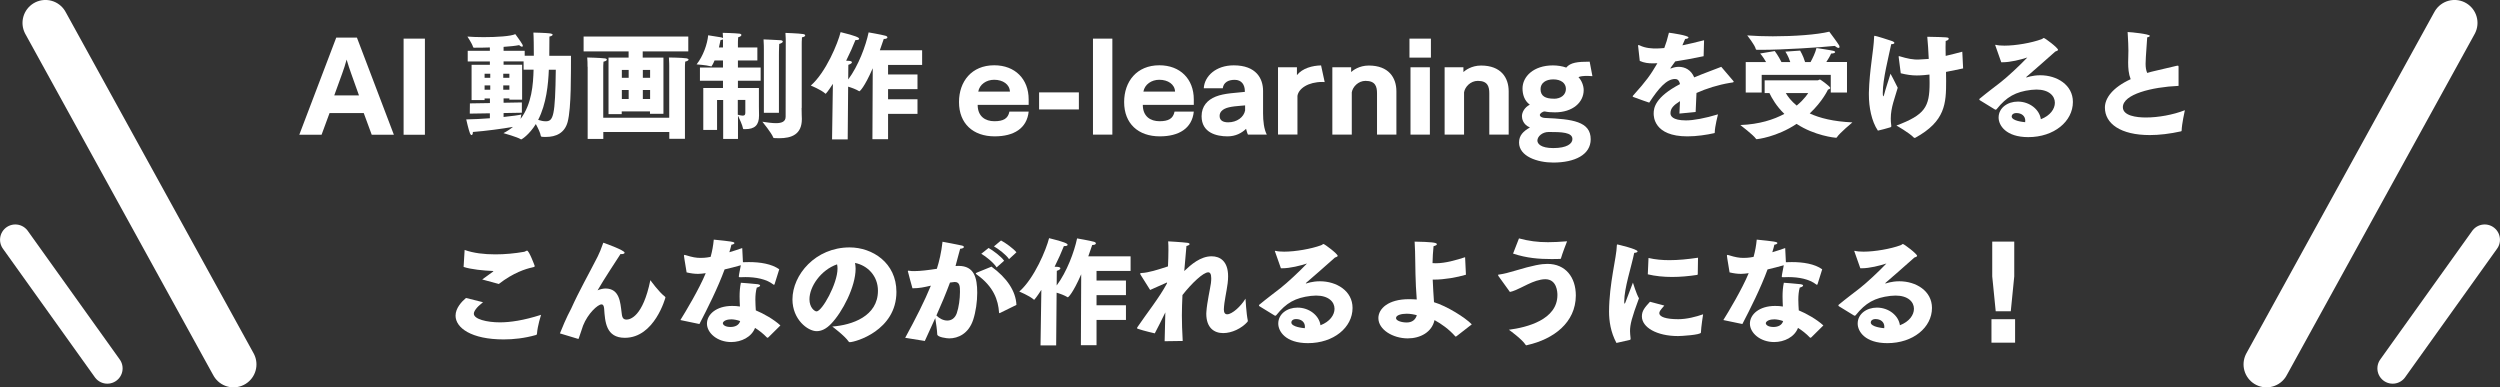
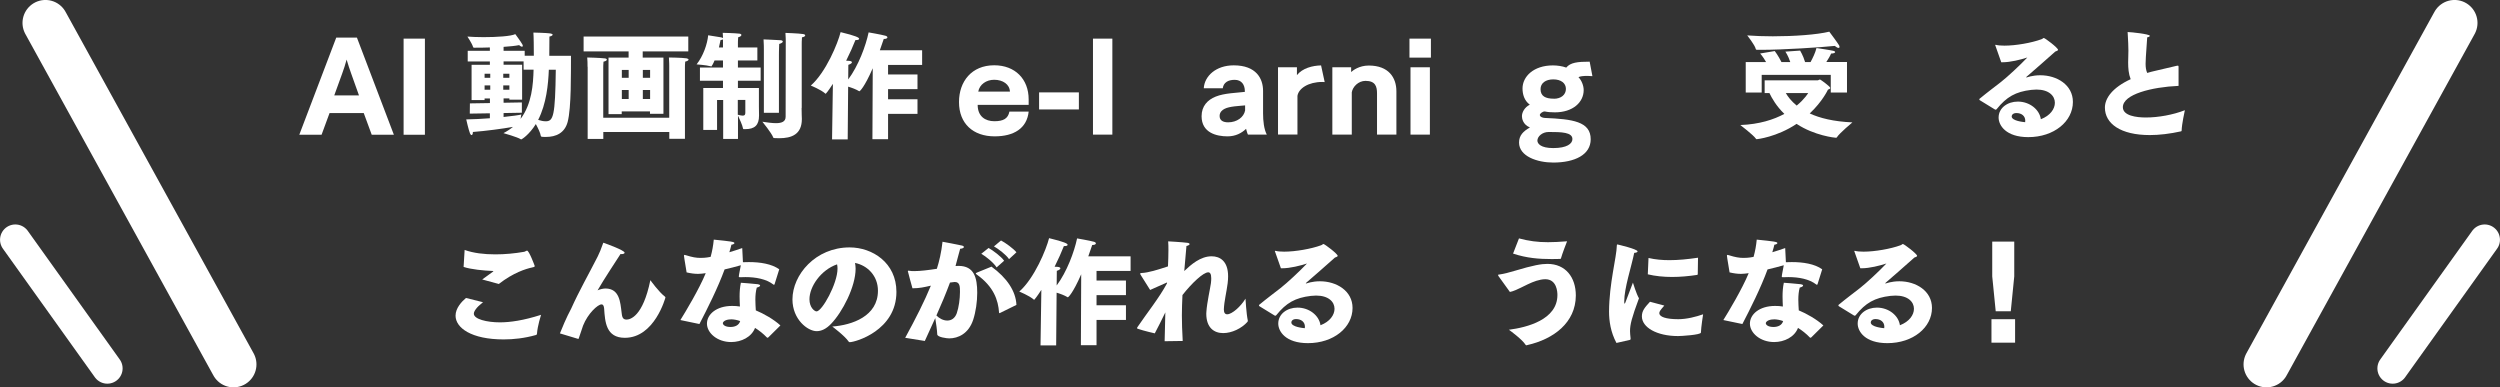
<svg xmlns="http://www.w3.org/2000/svg" id="_レイヤー_2" data-name="レイヤー 2" viewBox="0 0 388.32 60.17">
  <rect x="0" y="0" width="388.32" height="60.17" fill="#333333" stroke="none" />
  <defs>
    <style>
      .cls-1 {
        fill: #fff;
      }

      .cls-2 {
        stroke-width: 7.13px;
      }

      .cls-2, .cls-3 {
        fill: none;
        stroke: #fff;
        stroke-linecap: round;
        stroke-linejoin: round;
      }

      .cls-3 {
        stroke-width: 4.75px;
      }
    </style>
  </defs>
  <g id="_レイヤー_1-2" data-name="レイヤー 1">
    <g>
      <g>
        <path class="cls-1" d="M52.23,5.84h3.21l5.74,15.09h-3.44l-1.24-3.37h-5.31l-1.24,3.37h-3.46l5.74-15.09ZM55.76,14.82l-1.22-3.42c-.18-.5-.5-1.44-.7-2.14-.18.72-.47,1.55-.68,2.14l-1.24,3.42h3.85Z" />
        <path class="cls-1" d="M62.69,6h3.31v14.93h-3.31V6Z" />
        <path class="cls-1" d="M73,16.06l3.1-.05v-.72h-.83v.25h-2.02v-5.47h2.84v-.52h-3.44v-1.66h3.44v-.52c-.88.04-1.73.04-2.43.04-.14,0-.16-.04-.2-.16-.14-.5-.86-1.57-.86-1.57.65.05,1.55.09,2.52.09,2.02,0,4.27-.14,4.92-.47,0,0,.88,1.19,1.1,1.6.04.09.07.16.07.23s-.05.13-.13.13c-.09,0-.25-.07-.45-.25-.63.13-1.48.2-2.41.27v.61h3.28v.77h1.42c0-1.3-.02-3.08-.07-3.6,0,0,1.96.04,2.61.13.25.04.38.11.38.2,0,.11-.18.23-.5.29,0,.65,0,1.96-.02,2.99h3.37c-.02,2.66.07,8.05-.52,10.28-.47,1.73-1.82,2.32-3.37,2.32-.76,0-.77-.02-.81-.2-.05-.41-.43-1.19-.76-1.8-1.03,1.67-2.2,2.39-2.27,2.39-.04,0-.05-.02-.09-.04-.47-.32-2.67-.94-2.67-.94.56-.29,1.04-.61,1.48-.97-1.66.29-4.16.63-6.23.79v.05c0,.27-.09.43-.2.43-.09,0-.18-.09-.25-.27-.23-.58-.58-2.16-.58-2.16,1.17-.02,2.47-.09,3.67-.18v-.77l-3.12.05.02-1.6ZM76.15,12.08v-.63h-.88v.63h.88ZM76.15,13.94v-.68h-.88v.68h.88ZM79.12,12.08v-.63h-.95v.63h.95ZM79.12,13.94v-.68h-.95v.68h.95ZM78.22,18.17c1.35-.14,2.41-.29,2.75-.38,0,0-.05.31-.11.68,1.75-2.32,1.96-5.35,2.02-7.65h-1.55v-1.28h-3.11v.52h2.88v5.42h-1.98v-.2h-.9v.68l2.84-.05v1.6l-2.84.05v.59ZM85.25,10.82c-.09,2.27-.38,5.31-1.66,7.8.4.13.81.22,1.17.22,1.19,0,1.48-.79,1.57-8.01h-1.08Z" />
        <path class="cls-1" d="M94.53,8.95h3.11v-.97h-6.99v-2.3h16.26v2.3h-7.08v.97h3.22v8.73h-2.09v-.38h-4.39v.43h-2.05v-8.79ZM91.26,10.36v-.22c0-.27,0-.74-.05-1.21,0,0,1.96.04,2.74.14.2.02.31.11.31.2,0,.11-.16.23-.52.31-.04.38-.04.86-.04.86v7.85h10.25v-8.05s0-.7-.05-1.31c0,0,2.02.02,2.74.13.2.04.31.11.31.2,0,.11-.16.23-.52.31-.04.36-.04.81-.04.81v11.18h-2.43v-1.06h-10.25v1.08h-2.43v-11.22ZM97.65,12.08v-1.22h-1.06v1.22h1.06ZM97.65,15.38v-1.4h-1.06v1.4h1.06ZM100.98,12.08v-1.22h-1.13v1.22h1.13ZM100.98,15.38v-1.4h-1.13v1.4h1.13Z" />
        <path class="cls-1" d="M109.2,13.67h3.1v-1.13h-3.58v-2.05h3.58v-1.1h-1.31c-.18.47-.47.94-.49.94-.04,0-.07-.02-.14-.04-.65-.18-2.16-.29-2.16-.29,1.03-1.3,1.67-3.15,1.8-4.52,0,0,1.75.27,2,.32.13.02.23.07.31.11-.02-.22-.02-.5-.05-.81,0,0,1.89.04,2.61.13.18.02.29.11.29.2,0,.13-.14.27-.5.36-.04.34-.04.88-.04.88v.7h3.02v2.02h-3.02v1.1h3.53v2.05h-3.53v1.13h3.26v2.88c0,.23.02,1.1.02,1.39,0,1.51-.67,2.12-2.14,2.12h-.2c-.13,0-.14-.04-.16-.14-.05-.41-.58-1.55-.77-1.96v3.62h-2.3v-6.05h-.95v4.65h-2.14v-6.5ZM112.3,7.37v-1.24c-.07.04-.2.07-.38.09-.04.23-.13.65-.25,1.15h.63ZM115.77,15.52h-1.17v2.3c.34.09.58.14.74.14.4,0,.43-.22.43-.49v-1.96ZM124.51,16.75c0,.88.04,1.58.04,1.71v.04c0,2.38-1.6,2.97-3.51,2.97-.23,0-.49,0-.72-.02-.13,0-.18,0-.23-.13-.25-.67-1.67-2.41-1.67-2.41.76.11,1.49.22,2.11.22.88,0,1.5-.23,1.5-.99,0-.22.02-11.72.02-11.72,0,0,0-.74-.05-1.31,0,0,2.07.07,2.75.18.22.04.32.11.32.22s-.16.23-.5.29c-.04.45-.04.94-.04.94v10.03ZM118.65,8.01v-.25c0-.32,0-.92-.05-1.64.16.02,2.03.07,2.68.13.2.02.31.11.31.2,0,.13-.18.27-.56.38-.04.83-.04,1.67-.04,1.67v9.02h-2.34v-9.51Z" />
        <path class="cls-1" d="M129.36,13.04c-.68,1.06-1.08,1.53-1.1,1.53-.02,0-.05-.02-.11-.07-.67-.59-2.21-1.21-2.21-1.21,2.36-2.07,4.21-6.59,4.63-8.3,2.4.58,2.88.85,2.88,1.03,0,.13-.18.2-.45.2h-.13c-.34.88-.85,2.02-1.44,3.21.27,0,.45.02.49.02.29.04.41.13.41.22,0,.14-.22.29-.56.4l-.02,2.27c1.58-2.11,2.74-5.24,3.17-7.31,0,0,1.98.34,2.61.52.2.05.31.16.31.25,0,.13-.18.25-.5.25h-.07c-.09.27-.31.94-.61,1.76h6.57v2.27h-5.29v1.49h4.57v2.27h-4.57v1.58h4.57v2.27h-4.57v3.93h-2.43l.05-11.02c-1.31,3.01-2.02,3.58-2.07,3.58-.02,0-.05-.02-.09-.04-.4-.25-1.1-.52-1.66-.68l-.07,8.19h-2.43l.13-8.61Z" />
        <path class="cls-1" d="M159.78,17.34c-.27,2.59-2.29,3.84-5.28,3.84-3.33,0-5.54-1.96-5.54-5.33,0-3.19,1.96-5.71,5.47-5.71,3.24,0,5.35,2.14,5.35,5.29v.86h-7.92c0,1.8,1.19,2.54,2.59,2.54s2.12-.4,2.34-1.49h2.99ZM156.87,14.23c-.04-1.13-1.1-1.84-2.45-1.84-1.21,0-2.27.72-2.47,1.84h4.92Z" />
        <path class="cls-1" d="M161.4,14.35h6.18v2.65h-6.18v-2.65Z" />
        <path class="cls-1" d="M169.77,6h3.01v14.91h-3.01V6Z" />
-         <path class="cls-1" d="M185.43,17.34c-.27,2.59-2.29,3.84-5.28,3.84-3.33,0-5.54-1.96-5.54-5.33,0-3.19,1.96-5.71,5.47-5.71,3.24,0,5.35,2.14,5.35,5.29v.86h-7.92c0,1.8,1.19,2.54,2.59,2.54s2.12-.4,2.34-1.49h2.99ZM182.52,14.23c-.04-1.13-1.1-1.84-2.45-1.84-1.21,0-2.27.72-2.47,1.84h4.92Z" />
        <path class="cls-1" d="M193.84,20.91c-.14-.27-.22-.7-.29-.9-.7.68-1.66,1.17-2.88,1.17-1.69,0-4.03-.54-4.03-3.13,0-1.58.94-2.54,2.18-3.04,1.37-.56,3.29-.58,4.54-.74v-.11c0-.99-.5-1.76-1.58-1.76-1.01,0-1.73.41-1.85,1.31h-2.95c.11-1.89,1.89-3.56,4.65-3.56,3.53,0,4.56,2.09,4.56,3.96v3.49c0,1.19.14,2.47.58,3.31h-2.9ZM193.41,16.37c-.86.09-2.45.13-3.21.54-.32.16-.76.49-.76,1.1,0,.72.56.99,1.33.99,1.35,0,2.43-.79,2.63-1.84v-.79Z" />
        <path class="cls-1" d="M198.5,10.45h2.95v1.22c.85-1.08,2.41-1.48,3.75-1.51l.56,2.59c-.13,0-.25-.02-.38-.02-2.16,0-3.67,1.01-3.85,2.16v6.01h-3.02v-10.46Z" />
        <path class="cls-1" d="M206.94,10.45h2.93v.74c.27-.25,1.24-1.01,2.74-1.01,3.1,0,4.29,1.89,4.29,4v6.73h-3.01v-6.41c0-1.03-.23-1.94-1.78-1.94-1.13,0-2,.92-2.14,1.78v6.57h-3.02v-10.46Z" />
        <path class="cls-1" d="M218.93,6h3.33v2.95h-3.33v-2.95ZM219.09,10.45h3.01v10.46h-3.01v-10.46Z" />
-         <path class="cls-1" d="M224.38,10.45h2.93v.74c.27-.25,1.24-1.01,2.74-1.01,3.1,0,4.29,1.89,4.29,4v6.73h-3.01v-6.41c0-1.03-.23-1.94-1.78-1.94-1.13,0-2,.92-2.14,1.78v6.57h-3.02v-10.46Z" />
        <path class="cls-1" d="M247.35,11.83c-.23-.02-.5-.04-.77-.04-.59,0-1.17.05-1.4.2.47.47.81,1.3.81,2,0,1.89-1.67,3.46-4.47,3.46-.61,0-1.13-.04-1.58-.14-.34,0-.76.34-.76.54,0,.29.4.45.77.47,4.29.18,7.13.54,7.13,3.31,0,2.41-2.47,3.62-5.82,3.62-2.48,0-5.31-.97-5.31-3.11,0-1.12.67-1.76,1.69-2.34-1.13-.47-1.24-1.44-1.24-1.76,0-.59.41-1.37,1.22-1.78-.86-.63-1.13-1.62-1.13-2.52,0-1.84,1.71-3.58,4.72-3.58.67,0,1.46.11,2.07.34.65-.79,1.75-.92,3.64-.92l.43,2.27ZM241.27,23c2.12,0,2.97-.68,2.97-1.4,0-1.06-1.69-1.1-3.69-1.1-.99,0-1.75.7-1.75,1.33,0,.49.52,1.17,2.47,1.17ZM241.36,15.34c1.12,0,1.87-.63,1.87-1.53s-.77-1.48-1.96-1.48-1.98.58-1.98,1.51c0,1.1.76,1.49,2.07,1.49Z" />
-         <path class="cls-1" d="M254.44,7.2v-.07c0-.09.02-.14.09-.14.04,0,.09.02.18.07.88.43,1.94.49,2.7.47.31,0,.67-.04,1.1-.07.25-.65.5-1.44.72-2.38.38.04,3.04.43,3.04.74,0,.11-.2.22-.52.23-.09.2-.25.58-.43.99.99-.2,2.11-.47,3.37-.79l-.07,2.48c-1.73.36-3.21.63-4.41.81-.23.32-.56.77-.74,1.03-.02.02-.02.04-.02.05s.02.02.04.02c.04,0,.09-.02.14-.04.36-.14.76-.22,1.12-.22,1.01,0,1.93.5,2.41,1.64,1.6-.68,3.17-1.22,4.2-1.64l1.8,2.11c.09.09.13.16.13.2,0,.13-.27.13-.58.18-1.89.32-3.66.88-5.2,1.57-.04.79-.09,1.96-.13,2.95l-2.52.25c.02-.67.05-1.35.09-1.93-1.03.65-1.48,1.13-1.48,1.89,0,.36.25,1.1,2.41,1.1,1.19,0,2.99-.34,4.97-.94,0,0-.5,1.94-.5,2.79,0,.13-.05.14-.13.14-1.1.25-2.68.49-4.12.49-5.24,0-5.24-3.13-5.24-3.55,0-.88.23-2.54,4.09-4.57-.14-.63-.43-.79-.76-.79h-.02c-1.3,0-2.56,1.46-4,3.67-.02,0-1.73-.59-2.34-.83-.13-.05-.23-.07-.23-.14,0-.05.04-.11.13-.2,2-2.23,2.61-3.08,3.71-4.95-.23.02-.47.02-.7.02-.7,0-1.35-.07-2.04-.38l-.25-2.27Z" />
        <path class="cls-1" d="M274.1,12.48h8.23c.11,0,.25-.13.38-.13.05,0,1.58,1.08,1.58,1.31,0,.11-.14.2-.36.27,0,0-.83,1.82-2.83,3.69,1.55.72,3.69,1.26,6.63,1.39,0,0-2,1.66-2.4,2.3-.04.05-.07.09-.13.09-.16,0-3.35-.32-6.14-2.16-3.1,2.07-6.16,2.38-6.19,2.38-.05,0-.11-.02-.14-.09-.4-.58-2.41-2.11-2.41-2.11,2.97-.11,5.2-.85,6.84-1.73-1.26-1.22-1.96-2.48-2.32-3.24h-.74v-1.98ZM271.15,9.64h3.17c-.47-.85-.92-1.33-.92-1.33l2.27-.38s.54.7,1.04,1.71h1.37c-.32-.99-.76-1.62-.76-1.62l2.29-.16s.47.76.77,1.78h.85c.34-.63.72-1.39.92-2.18,0,0,2.27.34,2.61.43.2.05.29.13.29.2,0,.11-.2.22-.63.23-.16.4-.45.86-.74,1.31h3.21v4.74h-2.52v-2.74h-10.73v2.74h-2.48v-4.74ZM285.68,7.1c.04.07.05.13.05.18,0,.11-.05.16-.16.16-.13,0-.31-.09-.58-.31-2.11.22-8.01.61-11.43.61h-.59c-.22,0-.23-.07-.25-.13-.13-.61-1.33-2.11-1.33-2.11,1.19.09,2.56.14,3.98.14,3.31,0,6.84-.25,8.77-.72,0,0,1.19,1.58,1.55,2.16ZM277.39,14.46c.31.54.83,1.24,1.69,1.94,1.26-1.04,1.78-1.94,1.78-1.94h-3.47Z" />
-         <path class="cls-1" d="M293.76,6.86c-.43,2.07-1.31,5.46-1.31,7.54,0,.56.07.56.07.56.05,0,.11-.14.16-.34.11-.49.67-2.2.97-3.17,0,0,.77,1.42,1.12,2.18-.43,1.55-1.08,3.04-1.08,4.79,0,.32.02.67.07,1.03,0,.05.02.11.02.14,0,.09-.04.13-.14.18-.43.14-1.6.45-1.95.52-.99-1.46-1.4-3.66-1.4-5.56v-.34c.09-3.57.74-6.52.81-8.61,0-.2.05-.22.09-.22.2,0,2.32.68,2.74.83.22.09.32.18.32.27,0,.11-.14.2-.47.2h-.02ZM304.92,10.63c-.95.2-1.84.38-2.65.54,0,.47.02.94.02,1.39,0,3.51-.11,6.27-4.79,8.84-.04.02-.05.02-.09.02-.05,0-.09-.02-.14-.05-.74-.77-2.7-1.87-2.7-1.87,4.45-1.67,5.15-2.9,5.15-6.61,0-.4-.02-.85-.02-1.31-.36.05-1.26.14-1.96.14-.81,0-1.57-.11-2.5-.34,0,0-.27-2.05-.31-2.43,0-.05-.02-.11-.02-.14,0-.07.02-.09.07-.09.02,0,.05,0,.09.02,1.19.36,2.11.56,3.08.5,0,0,.02,0,1.44-.09-.05-1.24-.14-2.47-.23-3.44,3.26.07,3.33.07,3.33.31,0,.13-.16.27-.47.34,0,.25-.02.58-.02.97s.02.85.02,1.35c.88-.2,1.75-.43,2.58-.65l.13,2.61Z" />
        <path class="cls-1" d="M307.49,15.54s-.05-.07-.05-.11.02-.07.02-.07c1.24-1.03,2.32-1.82,3.35-2.63.99-.77,2.97-2.61,4.09-3.8-1.04.34-2.63.74-3.83.74h-.22l-.92-2.61s-.02-.04-.02-.05c0-.04.04-.05.07-.05h.02c.34.09.81.13,1.35.13,1.75,0,4.21-.43,5.73-.99.22-.07.27-.2.38-.2.18,0,2.21,1.53,2.21,1.84,0,.13-.22.18-.43.27-1.21,1.06-3.31,2.95-4.48,3.93-.04.02-.04.04-.04.05s.04.04.07.04h.02s.86-.34,2.11-.34c2.57,0,5.06,1.49,5.06,4.14,0,3.04-2.94,5.47-6.93,5.47-3.49,0-4.61-1.84-4.61-3.04,0-1.51,1.4-2.48,2.99-2.48,1.84,0,3.37,1.24,3.57,2.74,1.46-.56,2.18-1.6,2.18-2.56,0-1.08-.94-2.05-2.86-2.05-.25,0-.52.02-.81.05-2.43.29-3.83,1.08-5.37,2.99-.05.05-.09.09-.14.09-.02,0-.05,0-.11-.02l-2.38-1.46ZM314.58,18.75c0-.74-.58-1.19-1.37-1.19-.52,0-.74.29-.74.52,0,.72,1.89.88,2.09.9.02-.07.02-.16.02-.23Z" />
        <path class="cls-1" d="M338.36,13.34c-4.11.18-8.62,1.3-8.62,3.31,0,1.33,2.09,1.6,3.58,1.6,1.91,0,4.21-.41,6.05-1.13-.05.27-.47,2.12-.5,3.15,0,.07-.02.11-.09.13-1.71.38-3.37.58-4.86.58-4.54,0-6.97-1.78-6.97-4.27,0-1.48,1.22-3.13,4-4.41-.16-.43-.27-.86-.32-1.3-.05-.41-.07-.85-.07-1.28,0-.59.02-1.19.04-1.84,0-.58-.04-1.64-.11-2.72,0-.05-.02-.11-.02-.13,0-.04.02-.05.07-.05.43,0,3.39.31,3.39.59,0,.09-.18.2-.41.23-.22,3.06-.25,3.69-.25,4.11,0,.56.07,1.01.25,1.42.4-.13.83-.23,1.3-.34.88-.22,2.54-.58,3.28-.77.07-.02.13-.02.16-.02.13,0,.13.07.13.2v2.94Z" />
        <path class="cls-1" d="M75.04,46.93c-.4.36-.72.59-.94.85-.27.32-.5.65-.5.94,0,.86,2.04,1.35,4.05,1.35,1.58,0,3.65-.29,6.39-1.17,0,0-.56,1.76-.63,2.92-.02.14-.04.18-.18.22-1.78.5-3.46.68-5,.68-5.02,0-7.47-1.8-7.47-3.69,0-1.17.95-2.18,1.62-2.75l2.67.67ZM72.19,38.83c1.37.49,3.01.68,4.75.68,1.48,0,3.01-.14,4.48-.4.18-.04.32-.18.45-.18.31,0,1.19,2.36,1.19,2.39,0,.14-.16.18-.43.23-.92.2-2.88.79-5.15,2.56l-2.58-.7c.61-.47,1.26-.88,1.67-1.21.05-.05.07-.07.07-.09s-.04-.02-.09-.02c-1.39-.05-3.42-.25-4.54-.63l.16-2.65Z" />
        <path class="cls-1" d="M86.97,51.79c1.06-2.65,1.58-3.49,1.75-3.85,1.24-2.77,2.74-5.38,4.11-8.08.29-.59.52-1.12.88-2.16.54.18,3.31,1.19,3.31,1.55,0,.13-.2.22-.45.22-.05,0-.13-.02-.18-.02-.68,1.06-2.56,3.89-3.57,5.65.38-.18.88-.29,1.26-.29,2.16.04,2.27,2.14,2.47,3.71.07.54.09,1.12.76,1.12.54,0,2.54-.4,3.71-6.12,0,0,1.33,1.85,2.25,2.54.07.05.09.11.09.16,0,0-1.67,6.25-6.3,6.25-2.94,0-3.08-2.48-3.22-4.54-.04-.41-.14-.65-.41-.65-.58,0-2.12,1.42-2.86,3.29-.13.34-.27.86-.67,1.98-.02.07-.04.09-.07.09s-.05-.02-.09-.02l-2.75-.83Z" />
        <path class="cls-1" d="M105.69,49.7c.79-1.26,2.92-4.81,3.93-7.27-.4.05-.79.11-1.19.11-.52,0-1.1-.07-1.78-.23-.38-2.23-.41-2.56-.41-2.59,0-.09.04-.13.09-.13s.14.04.27.07c.92.29,1.55.4,2.2.4.22,0,.81,0,1.58-.16.25-.9.4-1.73.49-2.68,2.65.27,3.21.34,3.21.54,0,.11-.23.23-.47.25-.05.25-.18.7-.32,1.17.67-.2,1.33-.41,2-.65l.11,2.2c.31-.02.61-.02.92-.02,1.75,0,3.53.27,4.72,1.12l-.72,2.3c-.02.05-.05.11-.09.11s-.05-.02-.11-.05c-1.1-.85-2.72-1.15-4.34-1.15-.25,0-.52,0-.77.02h-.11c-.11,0-.14-.02-.14-.13,0-.09.04-.34.31-1.73-.83.23-1.71.47-2.52.65-1.03,2.83-2.68,6.12-3.91,8.48l-2.92-.61ZM119.32,52.42s-.07.04-.11.04-.05,0-.09-.04c-.56-.59-1.22-1.1-1.84-1.49-.54,1.42-2.12,2.2-3.71,2.2-2.16,0-3.76-1.42-3.76-2.86s1.46-2.75,3.91-2.75c.4,0,.81.02,1.21.09-.02-.49-.05-1.01-.05-1.55,0-.72.05-1.46.2-2.14,0,0,2.2.16,2.65.23.23.04.34.11.34.2,0,.13-.22.25-.52.32-.16.56-.22,1.21-.22,1.87,0,.58.04,1.15.07,1.67,1.19.49,2.79,1.39,3.82,2.34l-1.89,1.87ZM113.54,49.61c-.92,0-1.26.4-1.26.59,0,.27.38.59,1.19.59.63,0,1.31-.23,1.5-.92-.45-.16-.96-.27-1.42-.27Z" />
        <path class="cls-1" d="M136.37,45.16c0-2.3-1.6-3.92-3.56-4.32.05.29.09.59.09.9,0,2.79-2.05,6.75-3.82,8.57-.74.77-1.48,1.13-2.23,1.13-1.39,0-3.76-1.82-3.76-4.93,0-3.83,3.58-8.08,8.88-8.08,3.53,0,7.27,2.38,7.27,6.91,0,6-6.39,7.81-7.26,7.81-.07,0-.11-.04-.16-.09-.56-.86-2.54-2.34-2.54-2.34,3.04-.22,7.09-1.58,7.09-5.56ZM125.73,46.48c0,1.31.81,1.89,1.1,1.89.86,0,3.26-4.32,3.26-6.64,0-.25-.02-.47-.07-.67-2.54.88-4.29,3.48-4.29,5.42Z" />
        <path class="cls-1" d="M140.59,52.49c1.67-3.06,3.01-5.71,4-8.12-1.1.25-1.71.4-2.86.41-.05-.16-.72-2.59-.72-2.67,0-.04.04-.07.11-.07.04,0,.07.02.13.02.22.04.47.05.76.05.94,0,2.23-.16,3.51-.36.36-1.13.7-2.54.88-4.2,0,0,2.56.47,3.01.59.22.05.31.14.31.23,0,.13-.22.25-.58.27-.18.61-.45,1.71-.72,2.68.16-.02.31-.02.47-.02,2.43,0,2.9,1.84,2.9,4.18,0,1.39-.22,2.95-.63,4.2-.72,2.16-2.34,2.88-3.73,2.88-.34,0-1.85-.18-1.85-.63-.02-.61-.18-1.75-.31-2.52-.49,1.1-1.03,2.27-1.62,3.55l-3.04-.49ZM147.15,49.79c.59,0,1.17-.32,1.46-1.13.32-.9.5-2.27.5-3.31,0-.81,0-1.55-.81-1.55-.05,0-.13.02-.18.02-.18.02-.38.05-.56.07-.63,1.69-1.31,3.33-2.11,5.11.45.47,1.08.79,1.69.79ZM154.01,41.42c2.38,1.73,3.78,3.8,3.87,5.94l-2.56,1.26s-.07.02-.09.02c-.02,0-.04-.02-.05-.09-.13-1.93-.83-4.02-3.44-5.89-.11-.09-.18-.13-.18-.18s.07-.09.23-.16l2.21-.9ZM153.56,38.52c.63.34,1.96,1.33,2.41,1.98l-1.17,1.04c-.43-.72-1.69-1.73-2.38-2.12l1.13-.9ZM155.48,37.35c.67.34,1.96,1.28,2.4,1.84l-1.15,1.06c-.43-.67-1.69-1.62-2.34-1.98l1.1-.92Z" />
        <path class="cls-1" d="M161.74,45.04c-.68,1.06-1.08,1.53-1.1,1.53-.02,0-.05-.02-.11-.07-.67-.59-2.21-1.21-2.21-1.21,2.36-2.07,4.21-6.59,4.63-8.3,2.4.58,2.88.85,2.88,1.03,0,.13-.18.2-.45.2h-.13c-.34.88-.85,2.02-1.44,3.21.27,0,.45.02.49.02.29.04.41.13.41.22,0,.14-.22.29-.56.4l-.02,2.27c1.58-2.11,2.74-5.24,3.17-7.31,0,0,1.98.34,2.61.52.2.05.31.16.31.25,0,.13-.18.25-.5.25h-.07c-.09.27-.31.94-.61,1.76h6.57v2.27h-5.29v1.49h4.57v2.27h-4.57v1.58h4.57v2.27h-4.57v3.93h-2.43l.05-11.02c-1.31,3.01-2.02,3.58-2.07,3.58-.02,0-.05-.02-.09-.04-.4-.25-1.1-.52-1.66-.68l-.07,8.19h-2.43l.13-8.61Z" />
        <path class="cls-1" d="M180.9,53c.04-1.87.07-3.24.11-4.48-.56,1.15-1.12,2.3-1.64,3.26,0,0-1.75-.4-2.54-.68-.14-.05-.22-.07-.22-.14,0-.04.04-.09.09-.18,1.42-2.11,3.33-4.47,4.56-6.75l.02-.16c-.86.36-2.27,1.03-2.63,1.17l-1.46-2.32c-.05-.09-.09-.16-.09-.2,0-.07.05-.11.18-.11,1.1-.04,2.58-.52,4.14-1.03.04-.88.07-1.73.07-2.5,0-.49,0-.95-.04-1.39,0,0,2.09.11,3.01.23.22.04.32.11.32.2s-.16.22-.49.29c-.09,1.01-.22,2.41-.34,3.89,1.06-1.01,2.52-2.29,4.25-2.29,1.31,0,2.56.76,2.56,3.11,0,.32-.02.68-.07,1.08-.18,1.42-.54,2.79-.59,4.03v.05c0,.52.2.74.52.74.74,0,2.11-1.21,2.84-2.43,0,0,.13,2.34.36,3.4v.05c0,.05-.02.09-.04.14-.92,1.04-2.45,1.76-3.78,1.76-1.42,0-2.63-.83-2.63-3.02,0-.11.02-.22.02-.34.09-1.37.59-3.58.7-4.39.04-.31.05-.56.05-.77,0-.7-.2-.92-.47-.92-.76,0-2.54,1.67-4,3.53-.05,1.13-.09,2.12-.09,3.15,0,1.17.04,2.39.13,3.98l-2.83.04Z" />
        <path class="cls-1" d="M195.6,47.54s-.05-.07-.05-.11.02-.07.02-.07c1.24-1.03,2.32-1.82,3.35-2.63.99-.77,2.97-2.61,4.09-3.8-1.04.34-2.63.74-3.83.74h-.22l-.92-2.61s-.02-.04-.02-.05c0-.04.04-.05.07-.05h.02c.34.09.81.13,1.35.13,1.75,0,4.21-.43,5.73-.99.22-.07.27-.2.38-.2.18,0,2.21,1.53,2.21,1.84,0,.13-.22.18-.43.27-1.21,1.06-3.31,2.95-4.48,3.93-.04.02-.04.04-.04.05s.04.04.07.04h.02s.86-.34,2.11-.34c2.57,0,5.06,1.49,5.06,4.14,0,3.04-2.94,5.47-6.93,5.47-3.49,0-4.61-1.84-4.61-3.04,0-1.51,1.4-2.48,2.99-2.48,1.84,0,3.37,1.24,3.57,2.74,1.46-.56,2.18-1.6,2.18-2.56,0-1.08-.94-2.05-2.86-2.05-.25,0-.52.02-.81.05-2.43.29-3.83,1.08-5.37,2.99-.05.05-.09.09-.14.09-.02,0-.05,0-.11-.02l-2.38-1.46ZM202.69,50.75c0-.74-.58-1.19-1.37-1.19-.52,0-.74.29-.74.52,0,.72,1.89.88,2.09.9.02-.07.02-.16.02-.23Z" />
-         <path class="cls-1" d="M226.22,52.24s-.07.04-.11.04c-.02,0-.05,0-.07-.04-.99-1.12-2.16-1.94-3.22-2.52-.4,1.87-2.2,2.84-4.16,2.84-2.32,0-4.56-1.37-4.56-3.15,0-1.46,1.53-2.94,4.74-2.94.43,0,.85.02,1.22.05-.05-.59-.09-1.3-.13-2.02-.13-2.65-.07-5.11-.2-6.97,2.49.05,3.46.13,3.46.4,0,.11-.16.22-.52.31-.09.86-.14,1.75-.16,2.63.16.02.32.02.5.02,1.51,0,3.17-.49,4.56-.94l.13,2.72c-1.37.41-3.33.76-4.93.76h-.23c.04,1.21.13,2.38.2,3.51,1.98.59,4.86,2.39,5.87,3.44l-2.38,1.85ZM218.5,48.73c-.79,0-1.66.2-1.66.68,0,.41.86.68,1.66.68.85,0,1.37-.43,1.57-1.13-.47-.13-1.01-.23-1.57-.23Z" />
        <path class="cls-1" d="M237.06,53.63s-.07-.02-.11-.09c-.49-.79-2.29-2.12-2.58-2.32,2.79-.36,7.54-1.55,7.54-5.4,0-.43-.07-2.45-1.89-2.45-.45,0-.92.11-1.39.25-.9.29-1.78.77-2.43,1.08-.4.2-1.17.56-1.67.65l-1.75-2.43c-.07-.11-.09-.16-.09-.2,0-.07.09-.07.25-.09.65-.09,1.42-.29,2.25-.54,3.06-.92,4.25-1.1,5.17-1.1,2.81,0,4.41,2.07,4.41,4.92-.02,4.21-3.46,6.77-7.54,7.69-.04.02-.11.04-.16.04h-.02ZM235.94,37.03c1.55.41,2.86.59,4.5.59.86,0,1.84-.05,2.97-.14-.09.22-.74,1.89-.95,2.65-.02.05-.05.09-.13.09-.43.02-.86.02-1.28.02-1.98,0-3.89-.14-6.03-.85l.92-2.36Z" />
        <path class="cls-1" d="M251.08,53.27c-.9-1.67-1.15-3.42-1.15-4.86.02-4.43,1.17-8.41,1.21-10.28,0-.09.02-.16.09-.16.02,0,3.13.72,3.13,1.08,0,.11-.16.2-.52.23-.45,2.2-1.55,5.46-1.55,7.54,0,.23,0,.34.05.34.04,0,.07-.05.11-.13l1.19-3.13s.56,1.84.94,2.43c-1.13,3.04-1.39,4.09-1.39,5.1,0,.31.04.65.09,1.17,0,.11-.02.18-.13.2l-2.07.47ZM258.51,47.47c-.7.79-.77.95-.77,1.17,0,.58,1.03.94,2.95.94,1.31,0,2.77-.38,3.85-.76,0,0-.32,2.02-.34,2.84-.02.36-3.06.54-3.55.54-3.31,0-5.62-1.35-5.62-3.06,0-.86.45-1.39,1.26-2.27l2.21.59ZM256.06,40.07c1.08.25,2.14.34,3.24.34,1.39,0,2.83-.14,4.45-.38l-.04,2.56c-.02.05-.02.09-.09.11-1.3.2-2.63.32-3.91.32s-2.61-.13-3.76-.41l.11-2.54Z" />
        <path class="cls-1" d="M267.69,49.7c.79-1.26,2.92-4.81,3.93-7.27-.4.05-.79.11-1.19.11-.52,0-1.1-.07-1.78-.23-.38-2.23-.41-2.56-.41-2.59,0-.09.04-.13.09-.13s.14.04.27.07c.92.29,1.55.4,2.2.4.22,0,.81,0,1.58-.16.25-.9.4-1.73.49-2.68,2.65.27,3.21.34,3.21.54,0,.11-.23.23-.47.25-.05.25-.18.7-.32,1.17.67-.2,1.33-.41,2-.65l.11,2.2c.31-.02.61-.02.92-.02,1.75,0,3.53.27,4.72,1.12l-.72,2.3c-.02.05-.05.11-.09.11s-.05-.02-.11-.05c-1.1-.85-2.72-1.15-4.34-1.15-.25,0-.52,0-.77.02h-.11c-.11,0-.14-.02-.14-.13,0-.09.04-.34.31-1.73-.83.23-1.71.47-2.52.65-1.03,2.83-2.68,6.12-3.91,8.48l-2.92-.61ZM281.32,52.42s-.07.04-.11.04-.05,0-.09-.04c-.56-.59-1.22-1.1-1.84-1.49-.54,1.42-2.12,2.2-3.71,2.2-2.16,0-3.76-1.42-3.76-2.86s1.46-2.75,3.91-2.75c.4,0,.81.02,1.21.09-.02-.49-.05-1.01-.05-1.55,0-.72.05-1.46.2-2.14,0,0,2.2.16,2.65.23.23.04.34.11.34.2,0,.13-.22.25-.52.32-.16.56-.22,1.21-.22,1.87,0,.58.04,1.15.07,1.67,1.19.49,2.79,1.39,3.82,2.34l-1.89,1.87ZM275.54,49.61c-.92,0-1.26.4-1.26.59,0,.27.38.59,1.19.59.63,0,1.31-.23,1.5-.92-.45-.16-.96-.27-1.42-.27Z" />
        <path class="cls-1" d="M285.6,47.54s-.05-.07-.05-.11.02-.07.02-.07c1.24-1.03,2.32-1.82,3.35-2.63.99-.77,2.97-2.61,4.09-3.8-1.04.34-2.63.74-3.83.74h-.22l-.92-2.61s-.02-.04-.02-.05c0-.04.04-.05.07-.05h.02c.34.09.81.13,1.35.13,1.75,0,4.21-.43,5.73-.99.22-.07.27-.2.38-.2.18,0,2.21,1.53,2.21,1.84,0,.13-.22.18-.43.27-1.21,1.06-3.31,2.95-4.48,3.93-.04.02-.04.04-.04.05s.04.04.07.04h.02s.86-.34,2.11-.34c2.57,0,5.06,1.49,5.06,4.14,0,3.04-2.94,5.47-6.93,5.47-3.49,0-4.61-1.84-4.61-3.04,0-1.51,1.4-2.48,2.99-2.48,1.84,0,3.37,1.24,3.57,2.74,1.46-.56,2.18-1.6,2.18-2.56,0-1.08-.94-2.05-2.86-2.05-.25,0-.52.02-.81.05-2.43.29-3.83,1.08-5.37,2.99-.05.05-.09.09-.14.09-.02,0-.05,0-.11-.02l-2.38-1.46ZM292.69,50.75c0-.74-.58-1.19-1.37-1.19-.52,0-.74.29-.74.52,0,.72,1.89.88,2.09.9.02-.07.02-.16.02-.23Z" />
        <path class="cls-1" d="M309.33,49.58h3.67v3.65h-3.67v-3.65ZM309.45,42.93v-5.4h3.42v5.4l-.54,5.42h-2.34l-.54-5.42Z" />
      </g>
      <g>
        <line class="cls-2" x1="7.06" y1="3.56" x2="36.27" y2="56.6" />
        <line class="cls-3" x1="2.38" y1="37.24" x2="16.67" y2="57.22" />
      </g>
      <g>
        <line class="cls-2" x1="381.26" y1="3.56" x2="352.05" y2="56.6" />
        <line class="cls-3" x1="385.94" y1="37.24" x2="371.65" y2="57.22" />
      </g>
    </g>
  </g>
</svg>